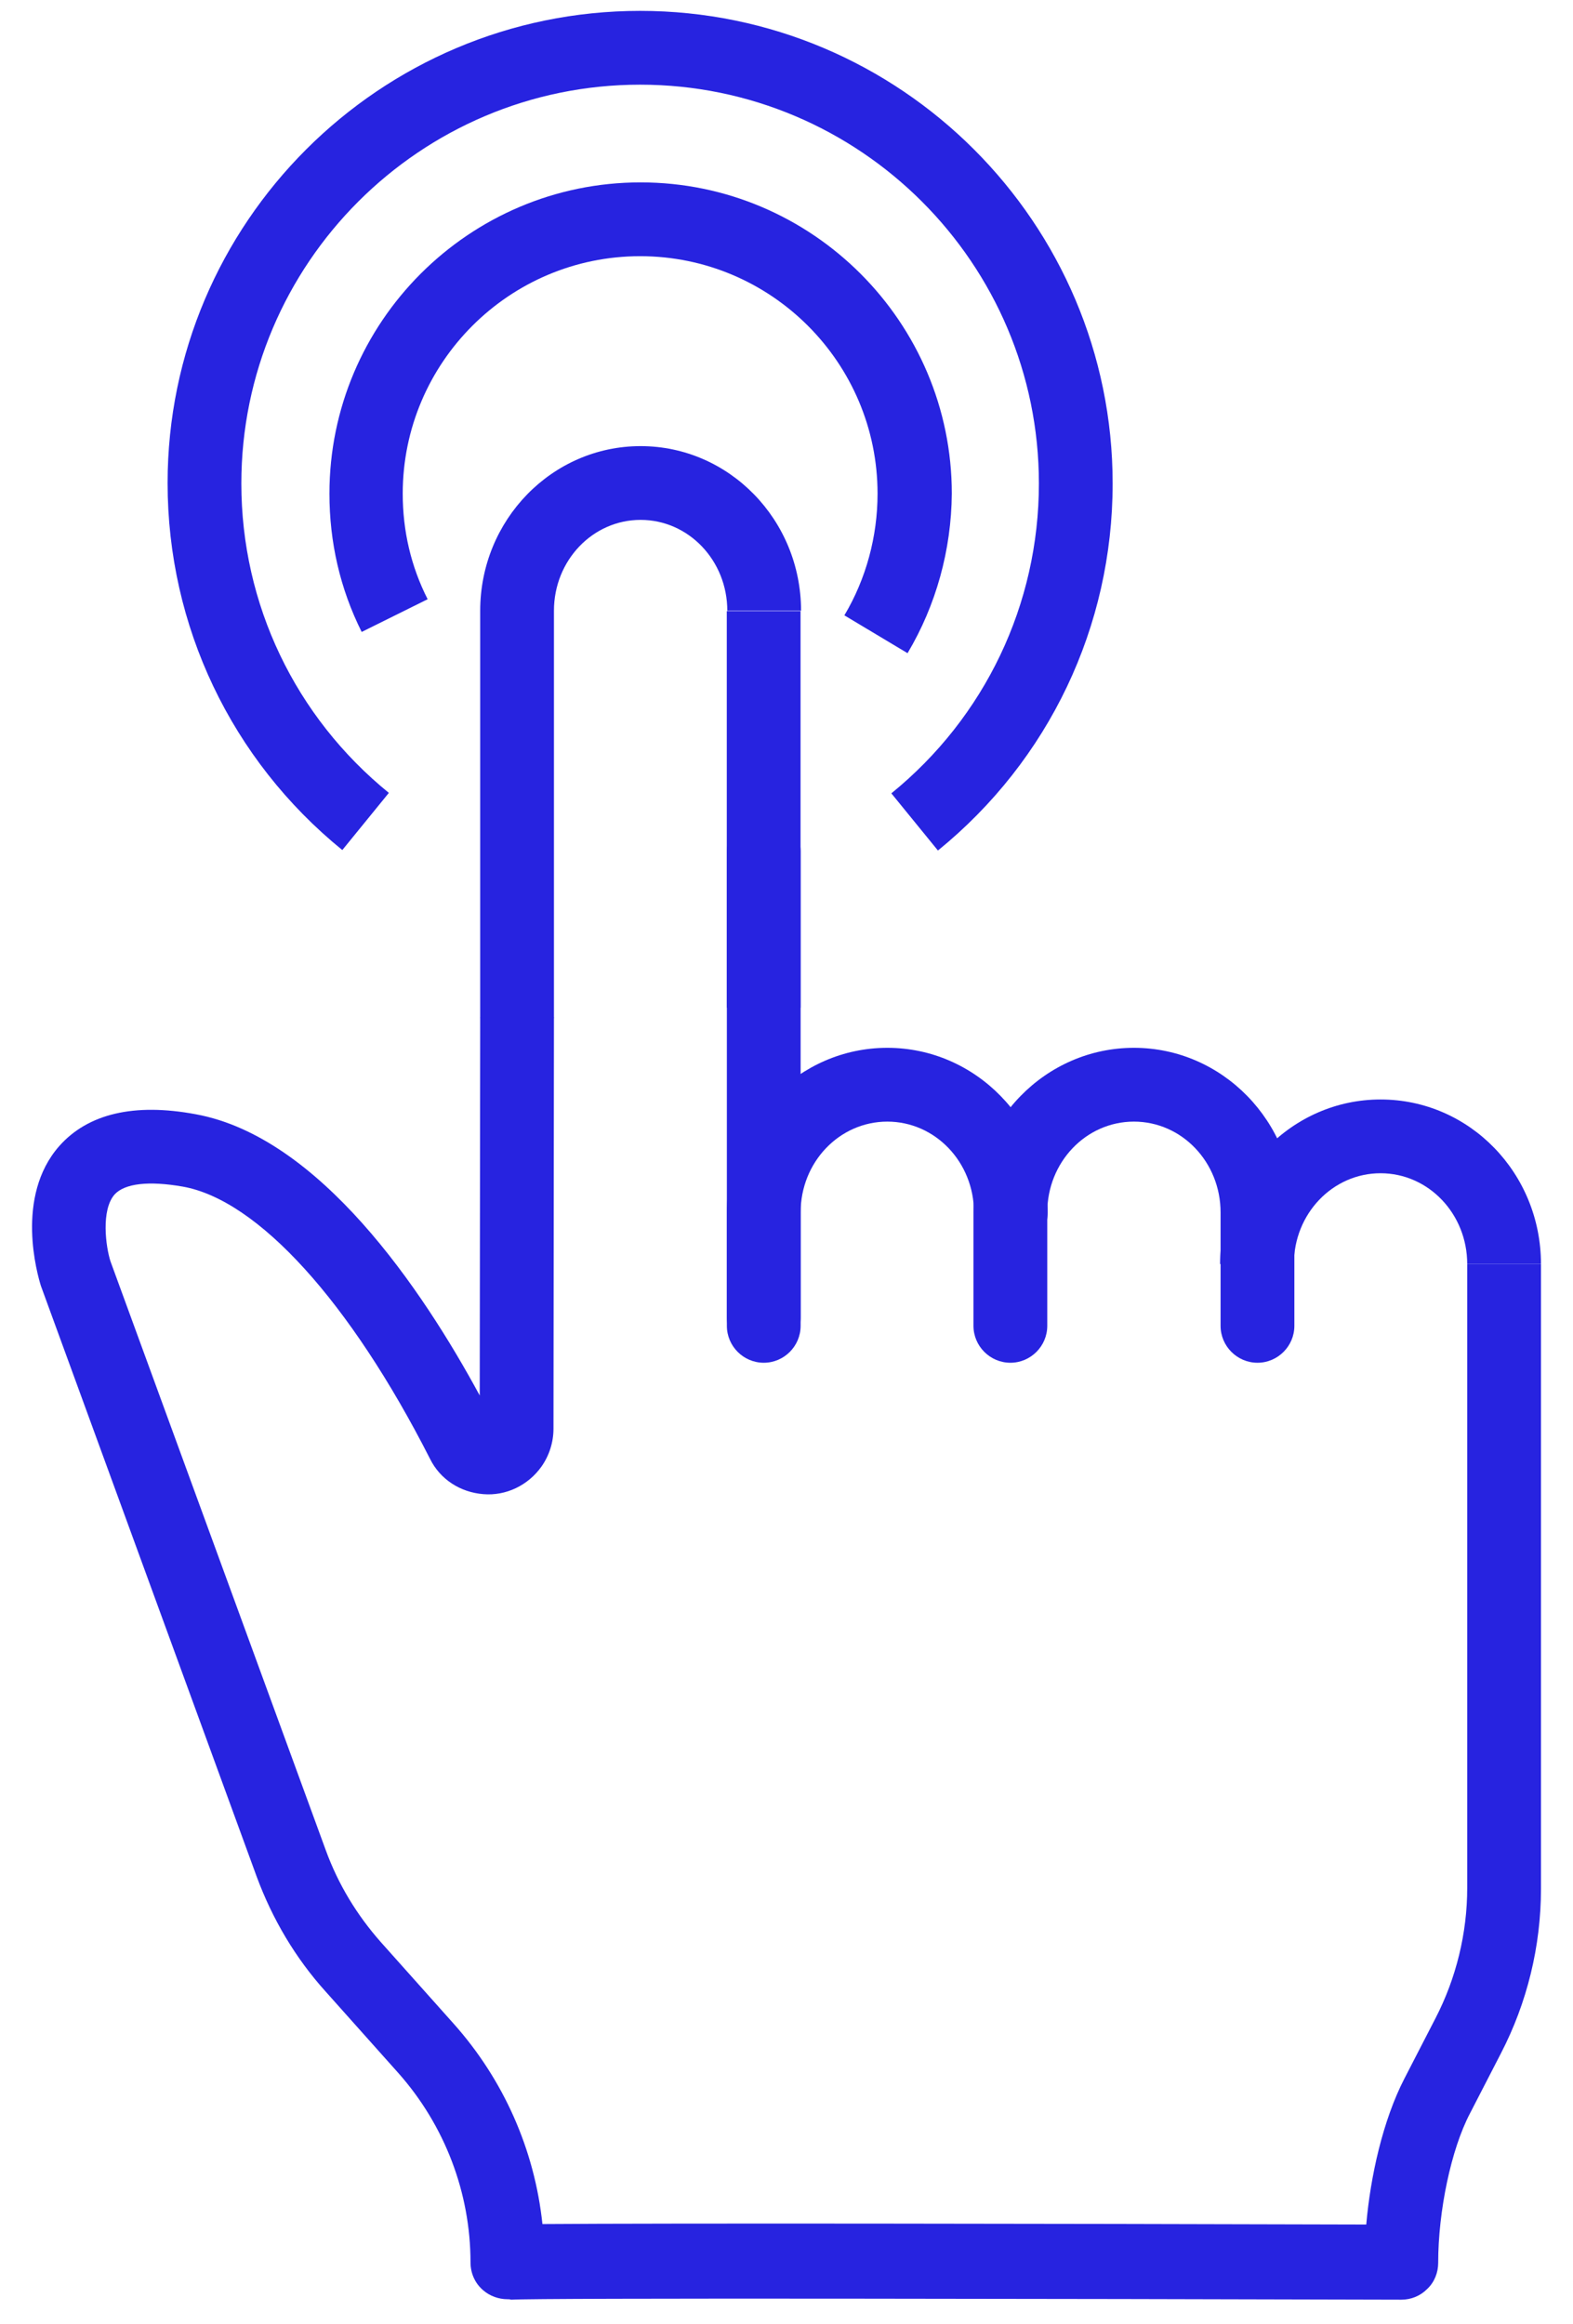
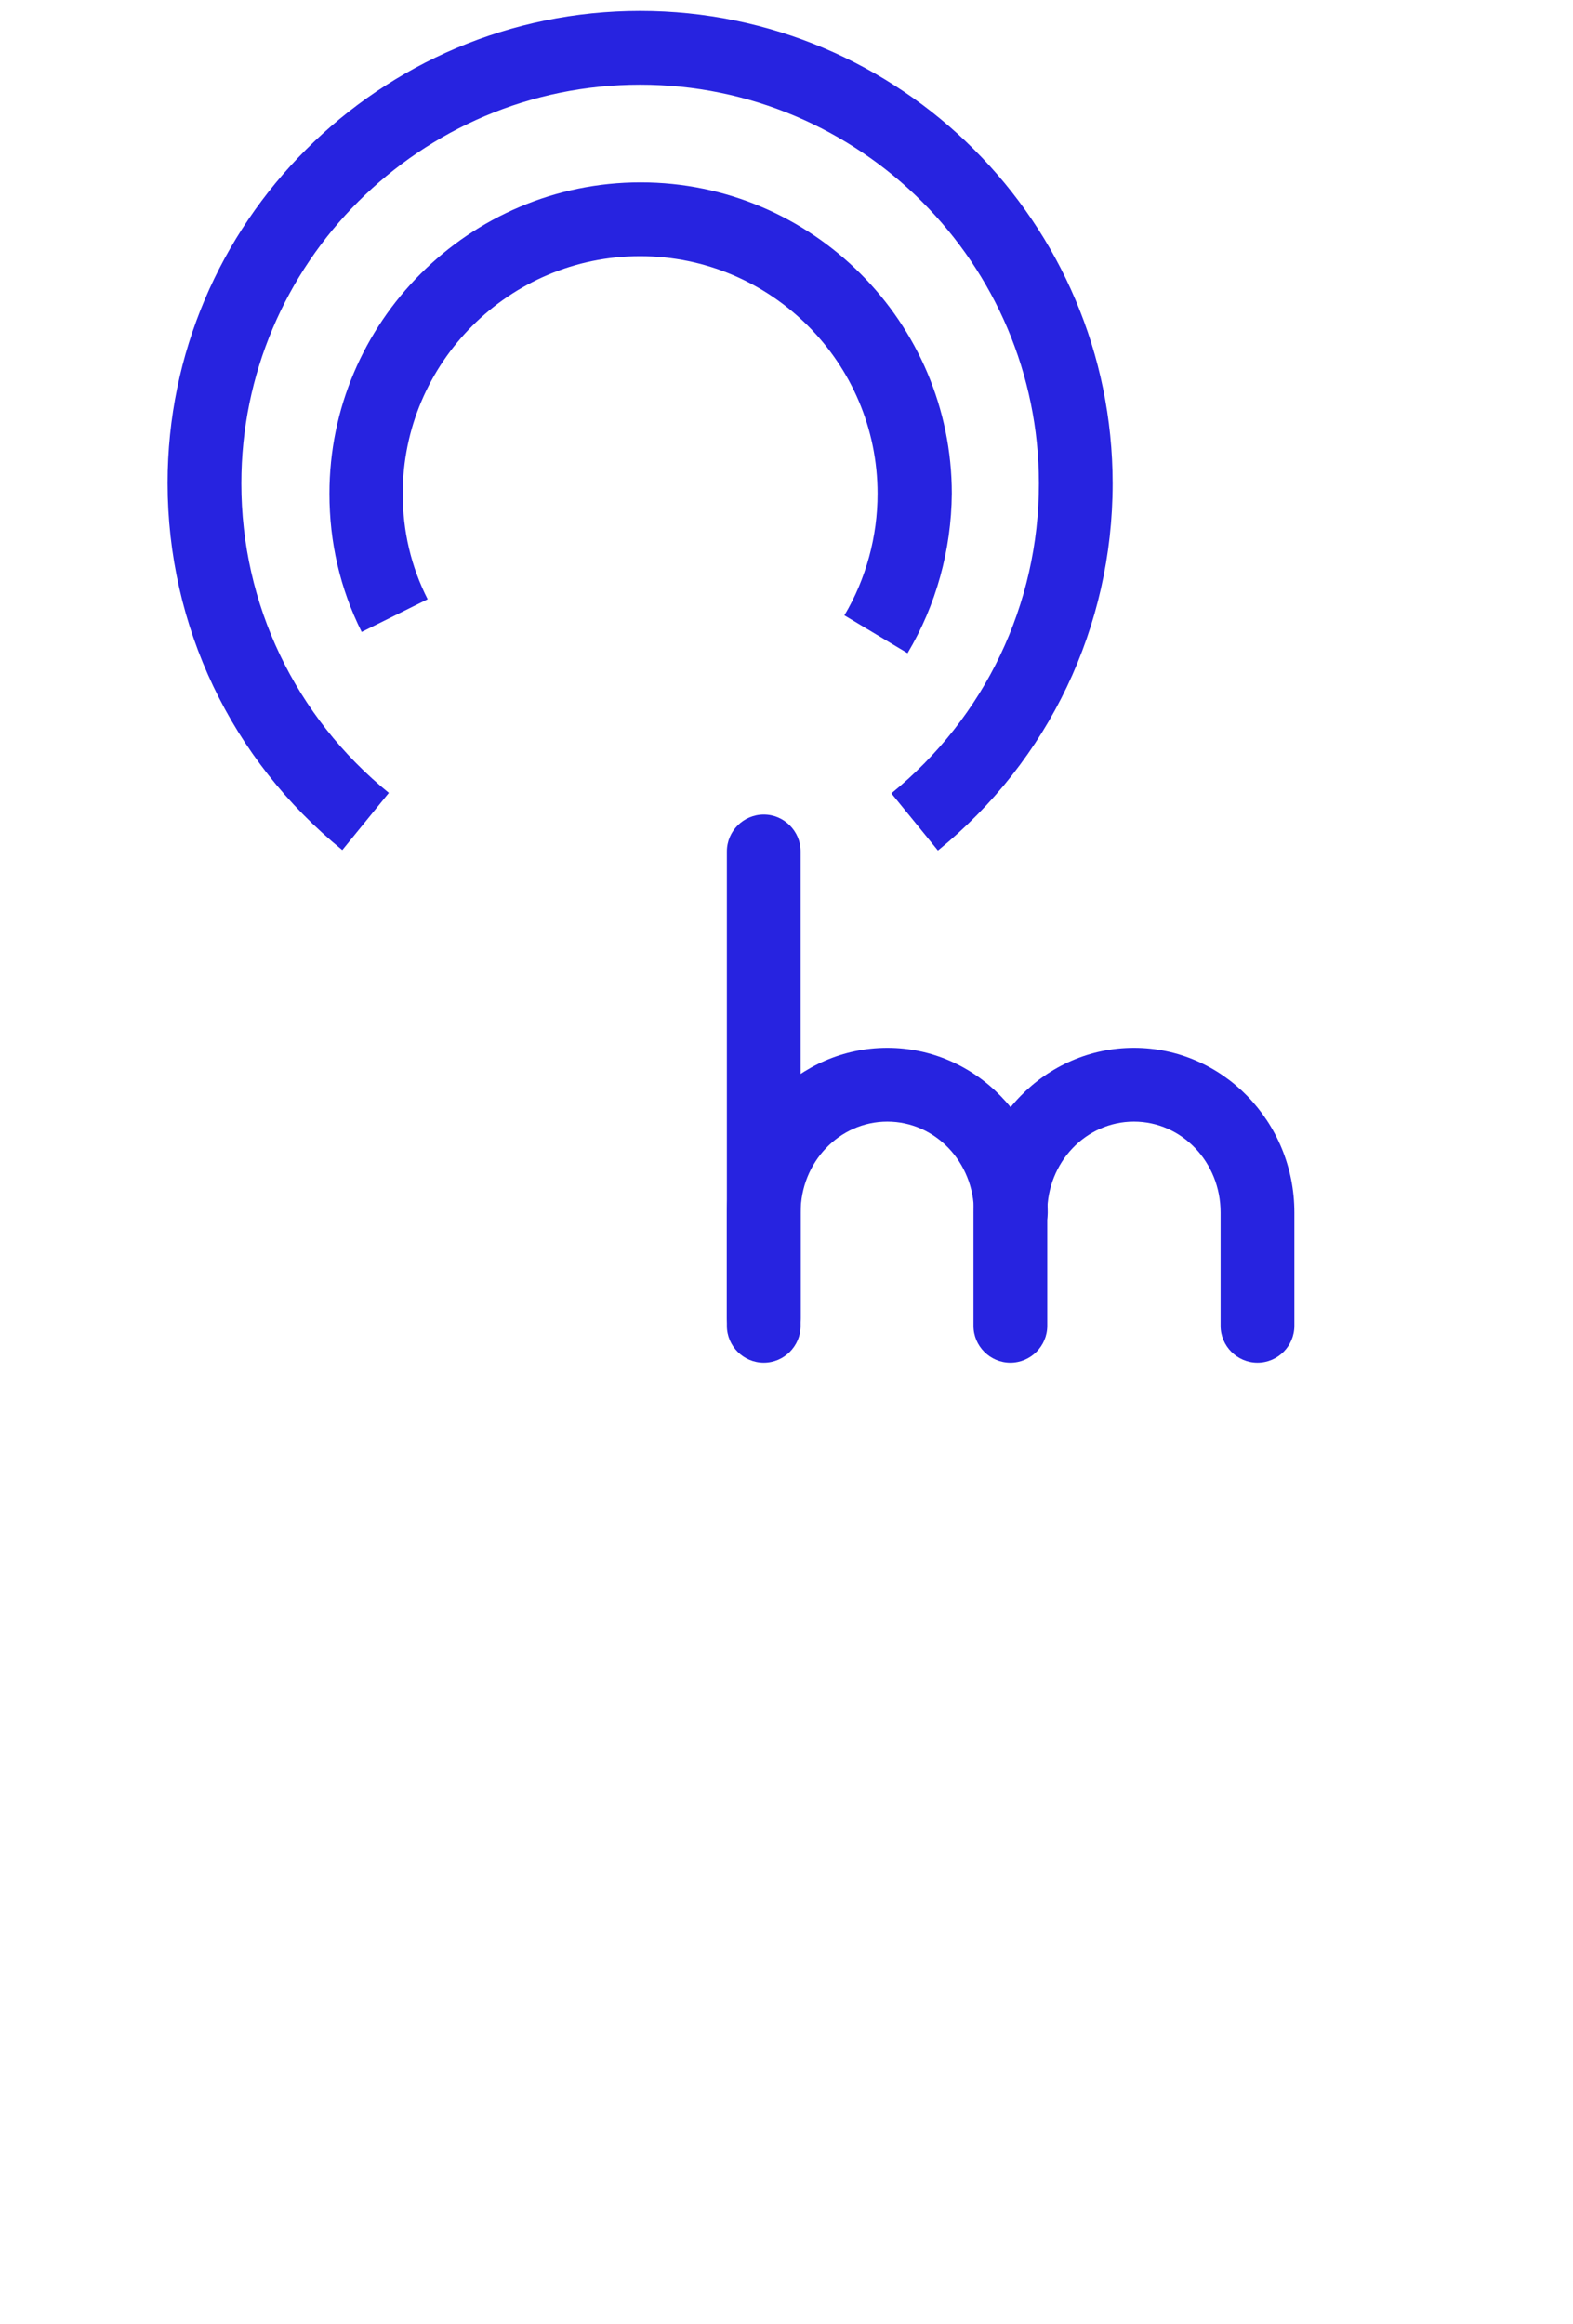
<svg xmlns="http://www.w3.org/2000/svg" width="44" height="65" viewBox="0 0 44 65" fill="none">
  <path d="M21.364 37.868C20.796 37.868 20.332 37.404 20.332 36.837V23.812C20.332 23.245 20.796 22.781 21.364 22.781C21.931 22.781 22.395 23.245 22.395 23.812V36.85C22.395 37.404 21.931 37.868 21.364 37.868Z" fill="#2723E0" />
  <path d="M21.364 38.113C20.796 38.113 20.332 37.649 20.332 37.081V33.909C20.332 31.369 22.344 29.305 24.82 29.305C27.296 29.305 29.307 31.369 29.307 33.909C29.307 34.476 28.843 34.941 28.276 34.941C27.708 34.941 27.244 34.476 27.244 33.909C27.244 32.503 26.161 31.369 24.82 31.369C23.479 31.369 22.395 32.503 22.395 33.909V37.081C22.395 37.649 21.931 38.113 21.364 38.113Z" fill="#2723E0" />
-   <path d="M15.495 28.468H13.432V17.081C13.432 14.54 15.443 12.477 17.919 12.477C20.395 12.477 22.407 14.54 22.407 17.081H20.344C20.344 15.675 19.26 14.54 17.919 14.54C16.578 14.54 15.495 15.675 15.495 17.081V28.468Z" fill="#2723E0" />
-   <path d="M22.393 17.093H20.33V28.183H22.393V17.093Z" fill="#2723E0" />
  <path d="M35.174 38.113C34.607 38.113 34.142 37.649 34.142 37.081V33.909C34.142 32.503 33.059 31.369 31.718 31.369C30.377 31.369 29.294 32.503 29.294 33.909V37.081C29.294 37.649 28.829 38.113 28.262 38.113C27.695 38.113 27.23 37.649 27.23 37.081V33.909C27.23 31.369 29.242 29.305 31.718 29.305C34.194 29.305 36.206 31.369 36.206 33.909V37.081C36.206 37.649 35.741 38.113 35.174 38.113Z" fill="#2723E0" />
-   <path d="M43.104 35.353H41.041C41.041 33.948 39.958 32.813 38.617 32.813C37.275 32.813 36.192 33.948 36.192 35.353H34.129C34.129 32.813 36.141 30.75 38.617 30.75C41.105 30.75 43.104 32.813 43.104 35.353Z" fill="#2723E0" />
-   <path d="M14.193 64.304C13.948 64.304 13.703 64.214 13.522 64.059C13.29 63.865 13.161 63.582 13.161 63.272C13.161 61.325 12.439 59.442 11.149 57.985L9.112 55.703C8.261 54.761 7.616 53.665 7.178 52.479L1.143 35.96C1.052 35.663 0.408 33.471 1.658 32.052C2.458 31.15 3.748 30.84 5.475 31.163C8.931 31.794 11.807 36.05 13.419 39.029L13.432 28.455H15.495L15.482 39.957C15.482 40.331 15.366 40.705 15.147 41.015C14.773 41.543 14.154 41.84 13.522 41.788C12.877 41.737 12.31 41.376 12.026 40.795C9.795 36.411 7.216 33.561 5.114 33.187C4.16 33.02 3.49 33.097 3.206 33.406C2.819 33.845 2.961 34.877 3.09 35.276L9.112 51.744C9.46 52.698 9.976 53.549 10.647 54.31L12.684 56.592C14.09 58.166 14.954 60.126 15.173 62.202C18.577 62.176 28.997 62.189 38.217 62.215C38.333 60.874 38.681 59.3 39.287 58.127L40.151 56.451C40.732 55.329 41.041 54.065 41.041 52.801V35.354H43.104V52.827C43.104 54.426 42.718 56.012 41.982 57.431L41.118 59.107C40.59 60.113 40.229 61.841 40.229 63.285C40.229 63.556 40.126 63.827 39.919 64.02C39.726 64.214 39.468 64.317 39.197 64.317C29.629 64.291 15.134 64.265 14.296 64.317C14.257 64.304 14.232 64.304 14.193 64.304Z" fill="#2723E0" />
  <path d="M25.386 18.268L23.619 17.21C24.225 16.192 24.547 15.005 24.547 13.806C24.547 10.144 21.569 7.165 17.906 7.165C14.244 7.165 11.265 10.144 11.265 13.806C11.265 14.85 11.497 15.843 11.962 16.759L10.117 17.674C9.511 16.462 9.215 15.16 9.215 13.806C9.215 9.009 13.122 5.101 17.919 5.101C22.716 5.101 26.624 9.009 26.624 13.806C26.611 15.379 26.185 16.927 25.386 18.268Z" fill="#2723E0" />
  <path d="M9.575 23.774C6.467 21.247 4.688 17.507 4.688 13.509C4.688 6.236 10.619 0.304 17.905 0.304C25.191 0.304 31.123 6.236 31.123 13.522C31.123 17.52 29.344 21.259 26.236 23.787L24.933 22.188C27.551 20.06 29.06 16.901 29.06 13.522C29.06 7.371 24.056 2.368 17.905 2.368C11.754 2.368 6.751 7.371 6.751 13.522C6.751 16.901 8.26 20.047 10.877 22.175L9.575 23.774Z" fill="#2723E0" />
</svg>